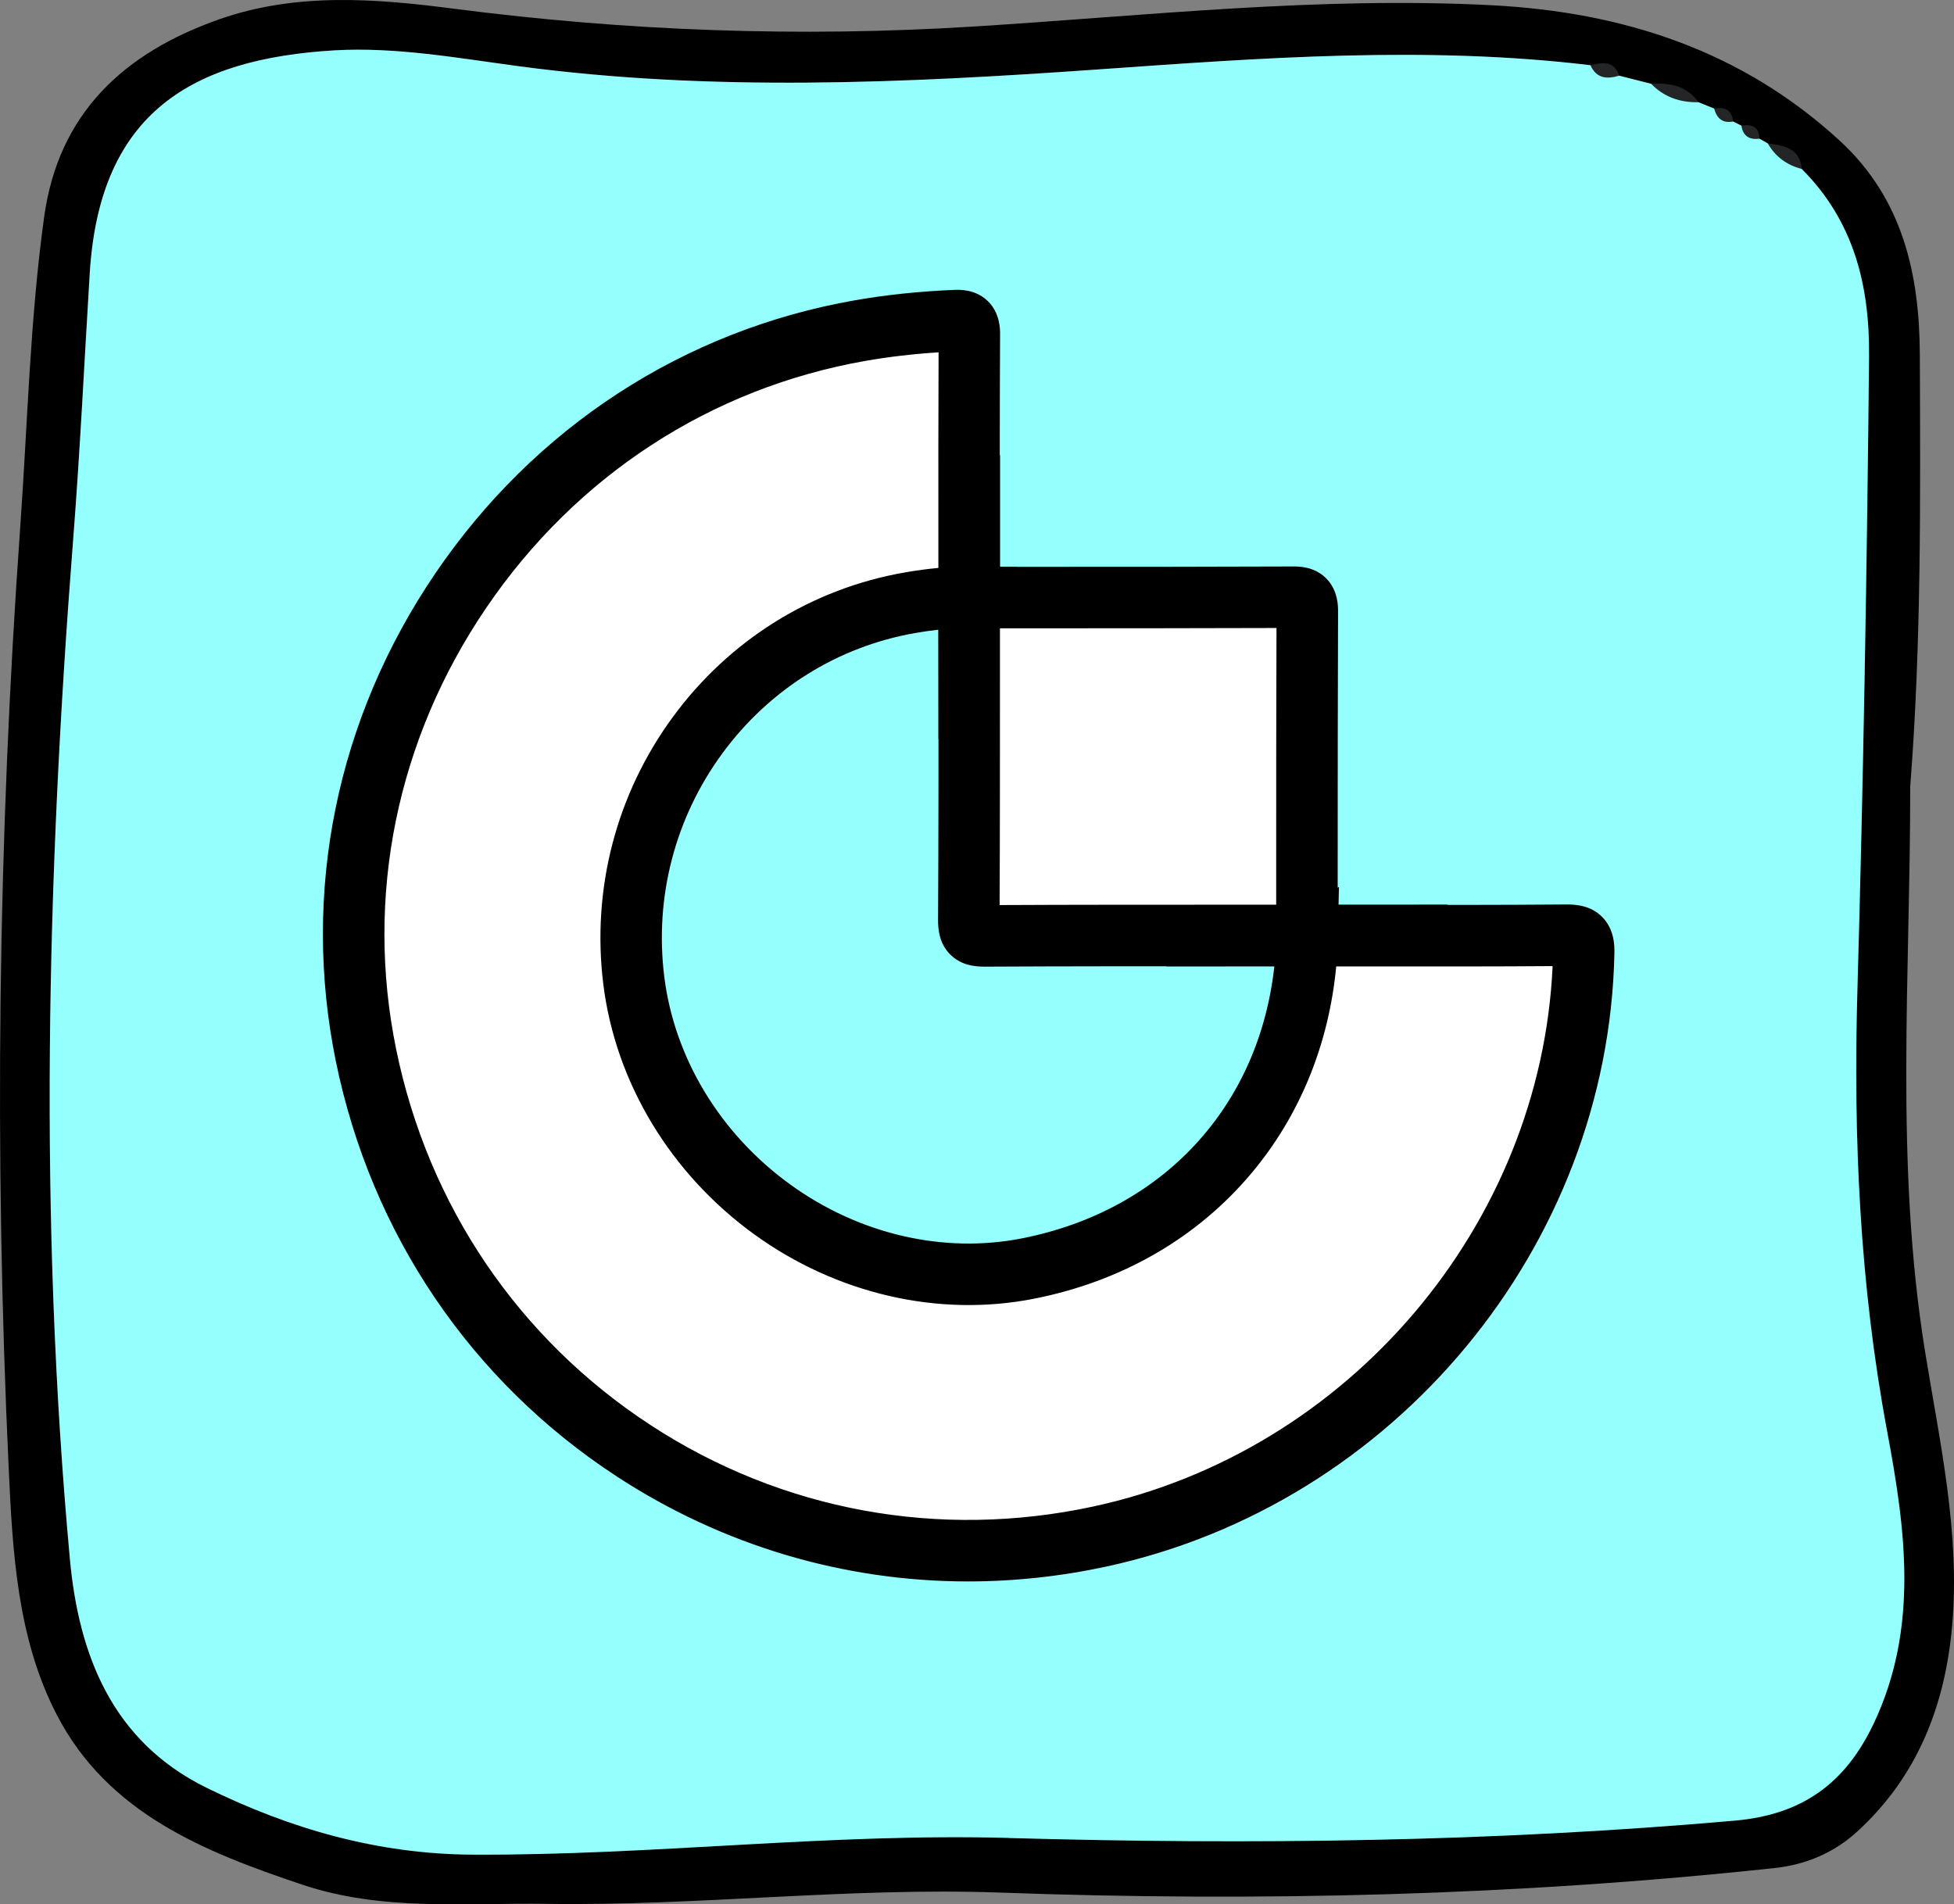
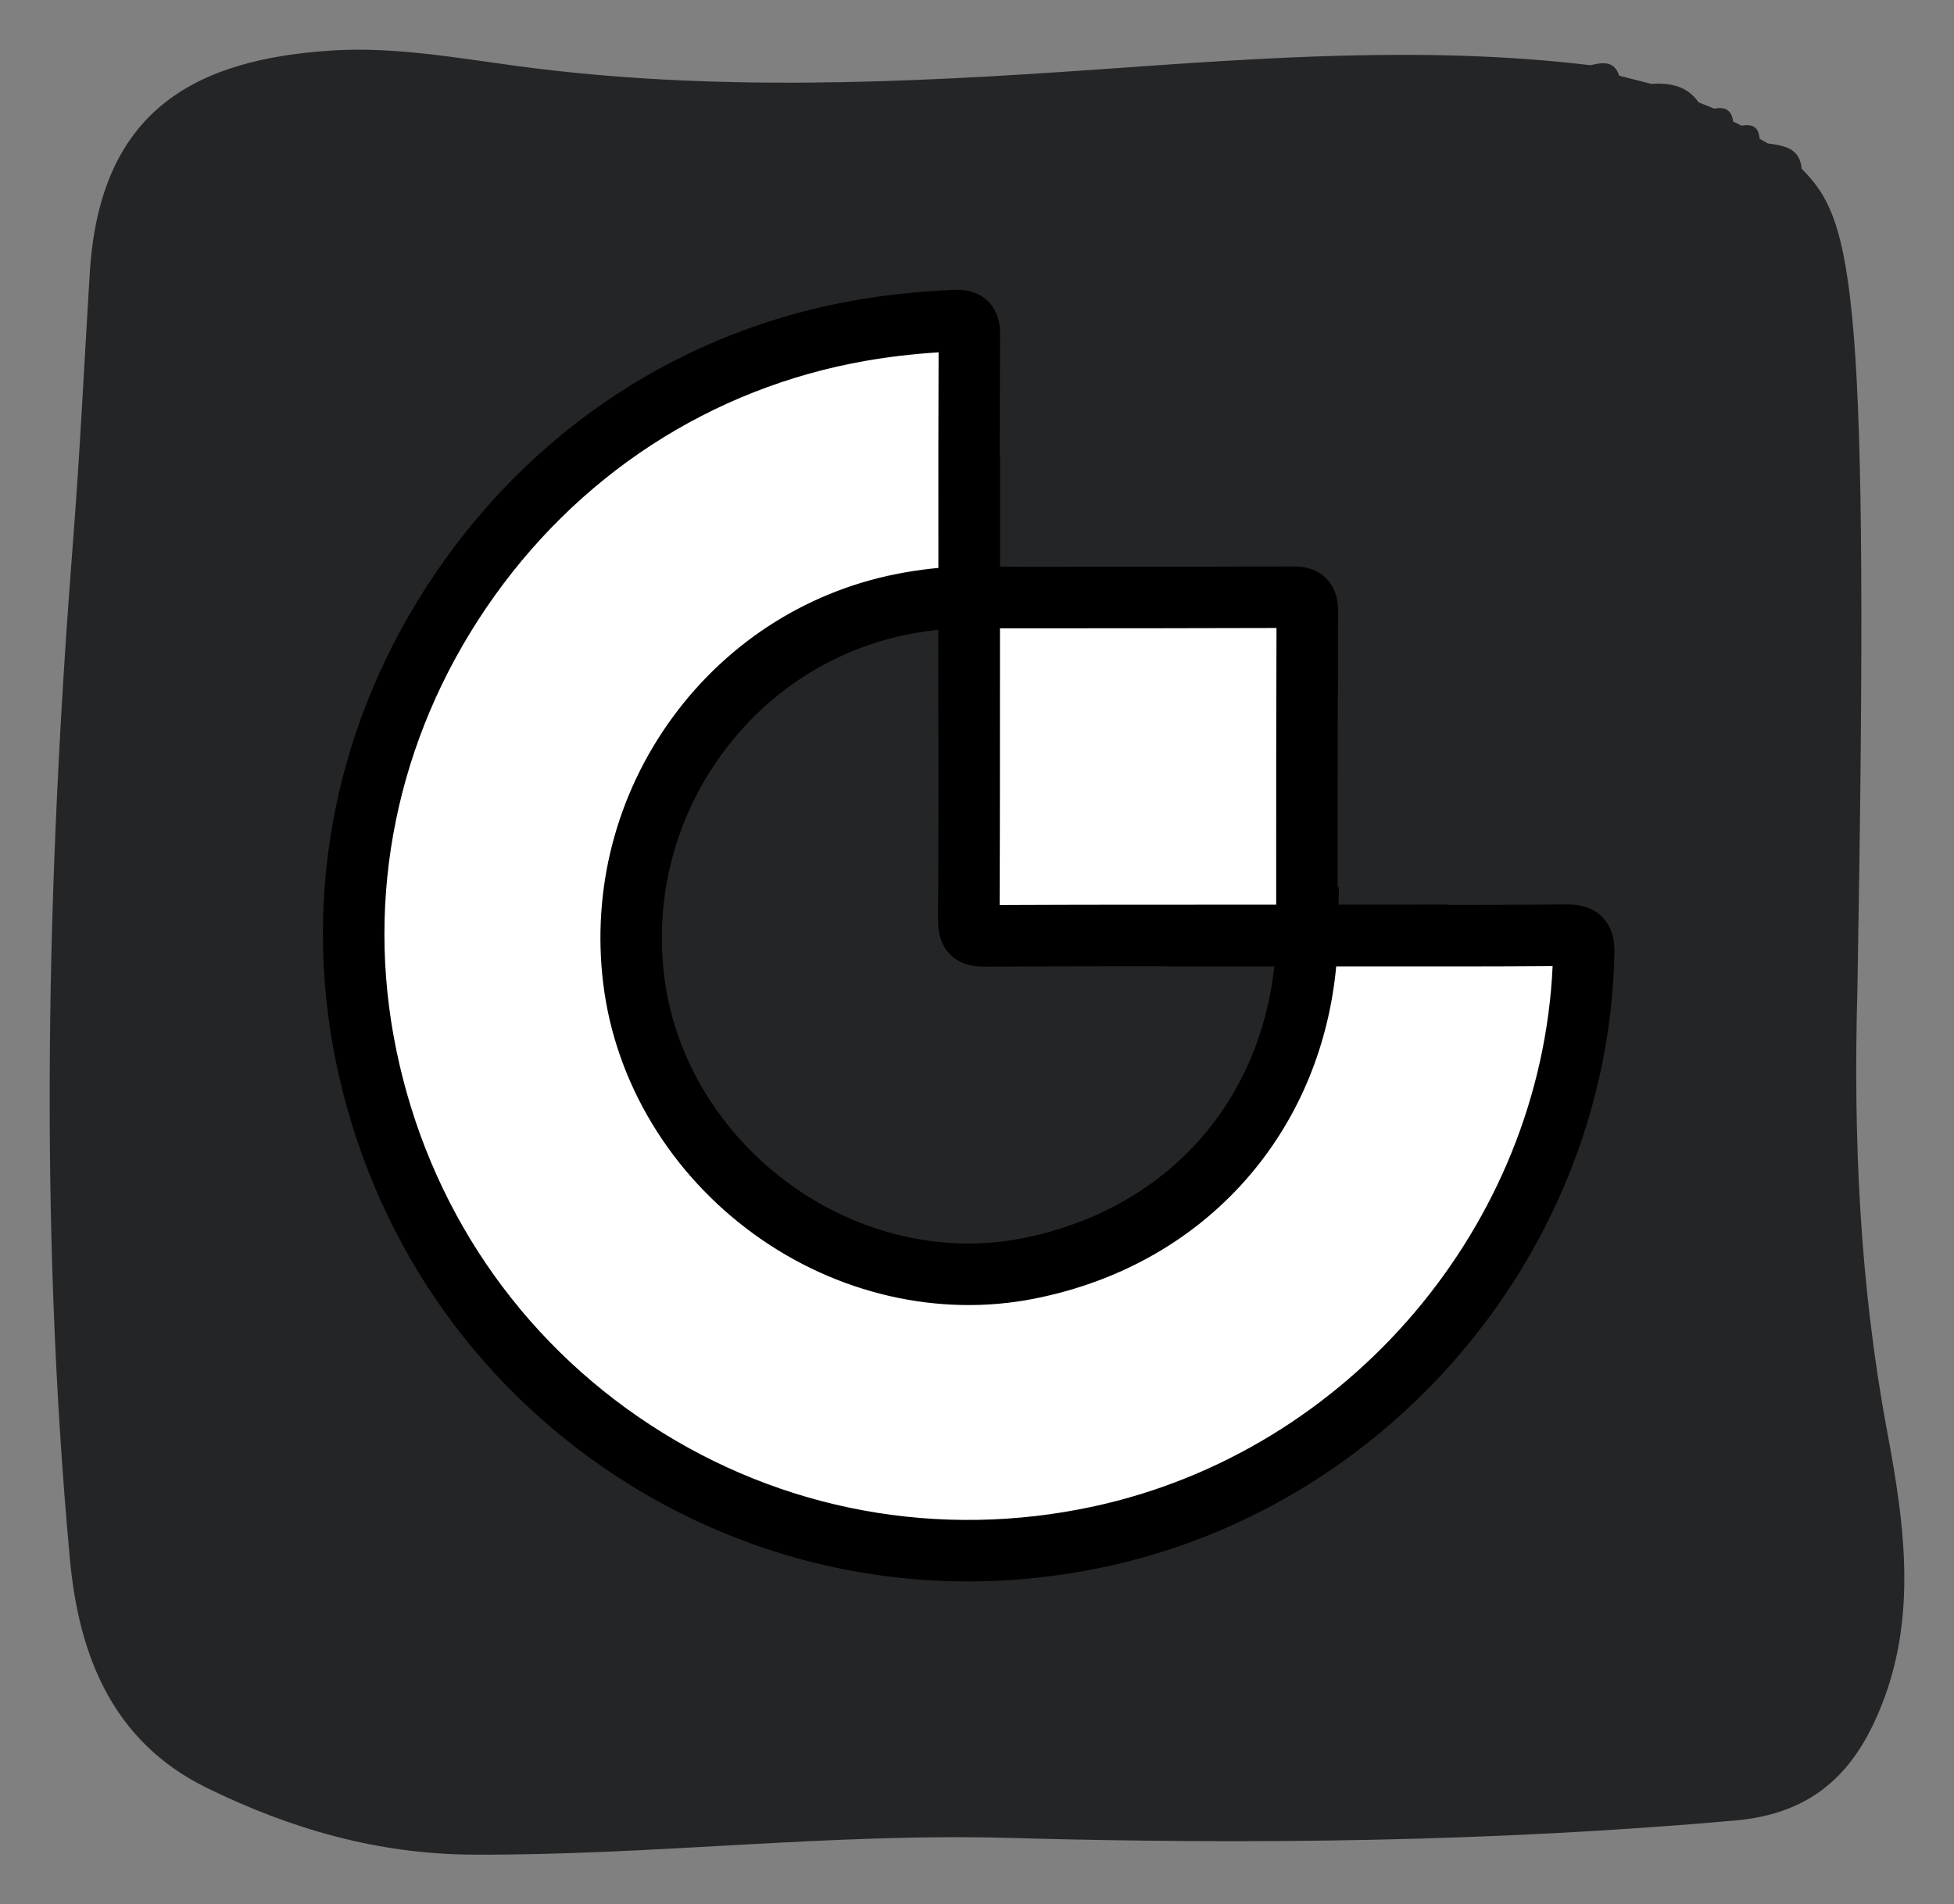
<svg xmlns="http://www.w3.org/2000/svg" width="236" height="230" viewBox="0 0 236 230" fill="none">
  <rect x="0" y="0" width="236" height="230" fill="#808080" stroke="none" />
-   <path d="M230.713 94.852C230.734 117.659 228.827 140.509 232.503 163.221C234.282 174.21 236.765 185.114 235.774 196.369C234.922 205.987 231.597 214.531 224.341 221.184C221.56 223.735 218.192 225.202 214.324 225.616C183.221 228.964 152.054 229.708 120.812 228.581C102.527 227.922 84.317 230.207 66.043 229.942C56.155 229.804 46.16 230.856 36.517 227.625C24.657 223.65 13.064 219.016 6.895 207.177C2.068 197.899 1.524 187.484 1.045 177.239C-0.713 139.372 -0.255 101.526 2.441 63.702C3.336 51.183 3.613 38.599 5.339 26.154C7.076 13.677 14.961 6.376 26.49 2.327C35.856 -0.957 45.457 -0.16 54.897 1.062C75.729 3.751 96.518 4.516 117.52 3.209C138.394 1.912 159.257 -0.458 180.227 0.637C195.976 1.455 210.329 6.078 222.21 17.004C229.839 24.029 231.831 33.137 231.874 42.85C231.938 60.195 232.066 77.54 230.723 94.863L230.713 94.852Z" fill="black" />
-   <path d="M192.085 7.876C172.239 5.496 152.414 6.994 132.621 8.386C109.262 10.032 85.945 11.116 62.617 7.993C55.249 7.005 47.765 5.656 40.418 6.08C23.191 7.1 12.033 13.58 10.841 32.988C10.181 43.738 9.67 54.51 8.829 65.271C5.634 106.221 4.676 147.247 8.435 188.229C9.499 199.861 13.534 210.314 24.959 215.923C35.041 220.873 45.593 223.933 57.049 223.996C78.694 224.113 100.222 221.373 121.889 221.978C151.136 222.796 180.373 222.456 209.556 219.875C217.574 219.163 222.812 215.477 226.272 208.211C231.819 196.558 230.116 184.586 227.922 172.848C224.611 155.161 223.823 137.336 224.334 119.521C225.058 94.058 225.484 68.596 225.74 43.122C225.825 34.433 223.898 26.689 217.606 20.389C217.382 17.84 215.434 17.596 213.506 17.319C213.176 17.128 212.846 16.948 212.516 16.756C212.442 15.312 211.601 14.95 210.323 15.174C209.993 15.004 209.652 14.844 209.322 14.674C209.162 13.272 208.321 12.868 207.033 13.123C206.405 12.868 205.777 12.614 205.149 12.358C203.743 10.34 201.678 9.99 199.42 10.128C198.132 9.798 196.855 9.469 195.566 9.14C194.938 7.281 193.533 7.536 192.095 7.876L192.085 7.876Z" fill="#242527" />
-   <path d="M121.884 221.989C151.133 222.807 180.371 222.467 209.555 219.885C217.573 219.174 222.812 215.487 226.272 208.222C231.819 196.568 230.116 184.596 227.922 172.858C224.611 155.171 223.823 137.346 224.334 119.532C225.058 94.069 225.484 68.606 225.74 43.133C225.825 34.443 223.898 26.699 217.605 20.4C215.806 19.943 214.432 18.934 213.506 17.319C213.176 17.128 212.846 16.948 212.515 16.756C211.291 16.905 210.514 16.448 210.322 15.174C209.992 15.004 209.651 14.844 209.321 14.674C208.033 14.919 207.351 14.292 207.032 13.113C206.404 12.858 205.776 12.603 205.147 12.348C202.933 12.39 200.984 11.742 199.419 10.117C198.141 9.788 196.853 9.458 195.565 9.14C194.085 9.575 192.807 9.501 192.094 7.876C172.247 5.496 152.421 6.994 132.627 8.386C109.267 10.032 85.948 11.116 62.62 7.993C55.252 7.005 47.767 5.656 40.42 6.08C23.192 7.1 12.034 13.58 10.841 32.988C10.181 43.738 9.67 54.51 8.829 65.271C5.634 106.221 4.676 147.247 8.435 188.229C9.499 199.861 13.535 210.314 24.96 215.923C35.043 220.873 45.594 223.933 57.051 223.996C78.698 224.113 100.227 221.373 121.895 221.978L121.884 221.989Z" fill="#95FFFD" />
+   <path d="M192.085 7.876C172.239 5.496 152.414 6.994 132.621 8.386C109.262 10.032 85.945 11.116 62.617 7.993C55.249 7.005 47.765 5.656 40.418 6.08C23.191 7.1 12.033 13.58 10.841 32.988C10.181 43.738 9.67 54.51 8.829 65.271C5.634 106.221 4.676 147.247 8.435 188.229C9.499 199.861 13.534 210.314 24.959 215.923C35.041 220.873 45.593 223.933 57.049 223.996C78.694 224.113 100.222 221.373 121.889 221.978C151.136 222.796 180.373 222.456 209.556 219.875C217.574 219.163 222.812 215.477 226.272 208.211C231.819 196.558 230.116 184.586 227.922 172.848C224.611 155.161 223.823 137.336 224.334 119.521C225.825 34.433 223.898 26.689 217.606 20.389C217.382 17.84 215.434 17.596 213.506 17.319C213.176 17.128 212.846 16.948 212.516 16.756C212.442 15.312 211.601 14.95 210.323 15.174C209.993 15.004 209.652 14.844 209.322 14.674C209.162 13.272 208.321 12.868 207.033 13.123C206.405 12.868 205.777 12.614 205.149 12.358C203.743 10.34 201.678 9.99 199.42 10.128C198.132 9.798 196.855 9.469 195.566 9.14C194.938 7.281 193.533 7.536 192.095 7.876L192.085 7.876Z" fill="#242527" />
  <g clip-path="url(#clip0_583_3)">
    <path d="M157.847 112.998C168.29 112.998 178.737 113.039 189.18 112.953C190.904 112.94 191.321 113.369 191.284 115.095C190.587 148.778 166.054 178.405 132.844 185.573C92.214 194.343 52.598 168.381 44.213 127.488C35.931 87.127 63.26 47.047 103.903 39.923C107.697 39.259 111.516 38.888 115.36 38.723C116.705 38.665 117.084 39.049 117.08 40.41C117.023 50.996 117.047 61.586 117.047 72.171L117.064 72.138C114.655 72.121 112.267 72.381 109.895 72.794C88.626 76.512 73.847 96.614 76.549 118.408C79.341 140.912 101.861 157.601 124.154 153.21C144.108 149.282 157.43 133.389 157.884 112.982L157.851 112.998H157.847Z" fill="white" />
    <path d="M116.907 188.318C102.459 188.318 88.341 184.158 75.992 176.098C58.971 164.988 47.327 147.8 43.203 127.698C39.148 107.93 43.273 87.7 54.813 70.731C66.386 53.707 83.759 42.408 103.721 38.908C107.355 38.273 111.145 37.872 115.315 37.691C115.983 37.662 116.833 37.703 117.435 38.281C118.037 38.859 118.116 39.684 118.111 40.414C118.066 48.483 118.07 56.687 118.074 64.619C118.074 66.781 118.074 68.948 118.074 71.11H118.656L116.029 76.909L116.016 73.178C114.168 73.227 112.213 73.434 110.069 73.809C100.034 75.563 91.154 81.11 85.062 89.429C78.958 97.766 76.297 108.013 77.572 118.276C78.884 128.849 84.827 138.671 93.872 145.221C102.773 151.663 113.735 154.205 123.952 152.195C143.139 148.415 155.941 133.492 156.816 114.026H153.132L158.952 111.351L158.94 111.962C161.196 111.962 163.456 111.962 165.712 111.966C173.4 111.975 181.356 111.983 189.172 111.917C190.055 111.913 190.983 111.991 191.622 112.639C192.261 113.287 192.331 114.211 192.315 115.111C191.61 149.261 166.69 179.317 133.059 186.576C127.68 187.736 122.269 188.309 116.903 188.309L116.907 188.318ZM115.608 39.75C115.55 39.75 115.48 39.75 115.406 39.754C111.331 39.932 107.623 40.32 104.08 40.943C84.67 44.343 67.776 55.337 56.517 71.89C45.29 88.394 41.281 108.066 45.22 127.281C49.233 146.838 60.559 163.561 77.114 174.369C93.583 185.115 113.294 188.739 132.621 184.566C165.324 177.505 189.564 148.283 190.249 115.074C190.265 114.273 190.162 114.104 190.15 114.088C190.141 114.083 189.972 113.976 189.184 113.984C181.356 114.05 173.4 114.042 165.704 114.034C163.427 114.034 161.15 114.03 158.878 114.03C158.453 123.876 155.087 132.815 149.115 139.938C142.937 147.309 134.37 152.249 124.348 154.221C113.57 156.343 102.022 153.673 92.659 146.896C83.148 140.008 76.904 129.671 75.522 118.532C74.182 107.74 76.978 96.973 83.396 88.208C89.805 79.455 99.151 73.619 109.714 71.775C111.978 71.379 114.049 71.16 116.012 71.114C116.012 68.948 116.012 66.785 116.012 64.619C116.012 56.683 116.004 48.474 116.049 40.402C116.049 40.027 116.016 39.853 115.996 39.779C115.938 39.767 115.822 39.746 115.608 39.746V39.75Z" fill="black" />
    <path d="M116.903 189.968C102.137 189.968 87.71 185.714 75.089 177.48C57.696 166.127 45.797 148.568 41.586 128.028C37.441 107.819 41.656 87.143 53.448 69.798C65.277 52.407 83.033 40.86 103.437 37.282C107.14 36.634 111.005 36.226 115.241 36.04C116.161 35.999 117.509 36.065 118.578 37.092C119.77 38.24 119.761 39.824 119.757 40.423C119.712 48.487 119.716 56.687 119.72 64.619C119.72 66.236 119.72 67.854 119.72 69.472L121.201 69.48L114.371 84.547L114.358 74.915C113.092 75.014 111.764 75.183 110.345 75.431C100.735 77.111 92.222 82.426 86.386 90.403C80.529 98.397 77.98 108.227 79.201 118.074C80.455 128.193 86.155 137.602 94.833 143.888C103.362 150.061 113.859 152.505 123.626 150.577C141.468 147.065 153.549 133.513 155.046 115.68H145.576L160.651 108.756L160.618 110.316C162.313 110.316 164.009 110.316 165.708 110.316C173.392 110.324 181.344 110.328 189.156 110.266C190.282 110.254 191.717 110.386 192.793 111.479C194.01 112.713 193.977 114.418 193.961 115.148C193.239 150.053 167.77 180.774 133.405 188.194C127.907 189.378 122.38 189.968 116.899 189.968H116.903ZM114.391 41.455C110.811 41.648 107.52 42.012 104.361 42.565C85.392 45.887 68.886 56.633 57.878 72.815C46.907 88.947 42.984 108.174 46.837 126.947C50.759 146.071 61.833 162.421 78.017 172.982C94.115 183.485 113.381 187.026 132.275 182.949C164.046 176.09 187.638 147.837 188.586 115.635C180.948 115.697 173.202 115.689 165.704 115.68C163.947 115.68 162.19 115.68 160.433 115.676C159.715 125.267 156.267 133.975 150.381 140.995C143.955 148.658 135.067 153.788 124.669 155.839C113.447 158.051 101.428 155.278 91.694 148.233C81.816 141.081 75.324 130.327 73.885 118.734C72.495 107.522 75.398 96.338 82.064 87.234C88.725 78.134 98.446 72.068 109.425 70.149C111.162 69.843 112.795 69.641 114.358 69.538C114.358 67.9 114.358 66.261 114.358 64.619C114.358 57.025 114.35 49.188 114.391 41.45V41.455Z" fill="black" />
    <path d="M116.903 191C101.869 191 87.215 186.626 74.528 178.343C56.9 166.842 44.844 149.046 40.575 128.239C36.373 107.757 40.641 86.797 52.594 69.224C64.584 51.594 82.575 39.891 103.259 36.267C107.008 35.611 110.914 35.198 115.195 35.013C115.835 34.984 117.781 34.897 119.291 36.35C120.8 37.806 120.792 39.779 120.788 40.431C120.743 48.512 120.747 56.699 120.751 64.623V68.453L122.801 68.465L113.352 89.314L113.335 76.054C112.44 76.153 111.512 76.285 110.53 76.455C101.184 78.089 92.907 83.26 87.223 91.019C81.523 98.802 79.04 108.364 80.228 117.95C81.449 127.789 86.992 136.938 95.439 143.054C103.737 149.063 113.941 151.436 123.428 149.566C140.454 146.211 152.047 133.674 153.912 116.712H140.858L161.715 107.13L161.666 109.288H165.699C173.383 109.296 181.327 109.305 189.139 109.239C190.368 109.226 192.154 109.371 193.519 110.757C195.041 112.301 195 114.385 194.983 115.169C194.249 150.549 168.442 181.686 133.615 189.205C128.097 190.398 122.467 191 116.89 191H116.903ZM115.624 37.064C115.509 37.064 115.397 37.064 115.29 37.072C111.096 37.254 107.276 37.658 103.618 38.298C83.486 41.826 65.974 53.22 54.301 70.38C42.662 87.49 38.505 107.889 42.596 127.822C46.754 148.089 58.492 165.418 75.654 176.618C88.007 184.678 102.269 188.941 116.903 188.941C122.335 188.941 127.812 188.351 133.19 187.191C167.094 179.874 192.22 149.566 192.933 115.132C192.946 114.484 192.975 113.134 192.063 112.21C191.259 111.393 190.145 111.294 189.168 111.302C181.348 111.368 173.396 111.36 165.712 111.352H159.57L159.591 110.382L150.303 114.649H156.18L156.085 115.767C155.331 124.76 151.928 132.857 146.244 139.187C140.544 145.539 132.794 149.826 123.836 151.589C113.789 153.57 102.999 151.064 94.239 144.721C85.33 138.271 79.481 128.602 78.191 118.202C76.937 108.091 79.556 98.005 85.565 89.797C91.562 81.605 100.306 76.145 110.18 74.42C111.64 74.164 112.985 73.991 114.288 73.892L115.397 73.805L115.406 79.789L119.617 70.504H118.697V64.623C118.697 56.699 118.689 48.508 118.734 40.419C118.734 39.899 118.742 38.677 117.868 37.835C117.2 37.192 116.358 37.064 115.628 37.064H115.624ZM116.911 185.635C102.979 185.635 89.364 181.624 77.456 173.853C61.037 163.14 49.806 146.554 45.826 127.162C41.92 108.112 45.896 88.608 57.028 72.241C68.193 55.82 84.942 44.921 104.187 41.55C107.396 40.988 110.716 40.621 114.337 40.423L115.43 40.365V41.459C115.385 49.288 115.389 57.434 115.393 64.619V70.5L114.432 70.566C112.902 70.669 111.322 70.863 109.607 71.164C98.887 73.038 89.401 78.96 82.897 87.841C76.384 96.73 73.546 107.658 74.907 118.607C76.31 129.914 82.649 140.409 92.296 147.396C101.795 154.275 113.521 156.982 124.467 154.828C134.63 152.827 143.316 147.817 149.589 140.335C155.31 133.513 158.704 124.958 159.401 115.602L159.472 114.649H165.699C173.181 114.661 180.915 114.67 188.574 114.608L189.642 114.599L189.609 115.668C188.648 148.299 164.623 177.023 132.485 183.96C127.296 185.078 122.075 185.635 116.903 185.635H116.911ZM113.356 42.552C110.238 42.755 107.342 43.093 104.542 43.584C85.85 46.861 69.583 57.446 58.735 73.401C47.921 89.302 44.056 108.244 47.851 126.745C51.715 145.596 62.633 161.712 78.586 172.124C94.449 182.478 113.442 185.965 132.064 181.946C162.936 175.281 186.099 147.932 187.522 116.683C180.209 116.737 172.843 116.729 165.708 116.721H161.385C160.499 126.134 156.98 134.743 151.173 141.668C144.595 149.513 135.5 154.766 124.867 156.859C113.364 159.124 101.052 156.285 91.092 149.075C80.983 141.754 74.338 130.744 72.866 118.871C71.443 107.398 74.417 95.95 81.239 86.632C88.06 77.317 98.009 71.106 109.256 69.142C110.687 68.89 112.032 68.713 113.335 68.593V64.631C113.331 57.776 113.327 50.051 113.36 42.561L113.356 42.552Z" fill="black" />
    <path d="M117.043 72.171C130.089 72.167 143.135 72.179 156.18 72.126C157.529 72.121 157.896 72.493 157.892 73.838C157.839 86.891 157.851 99.945 157.847 112.998L157.88 112.982C144.896 112.986 131.916 112.961 118.932 113.031C117.39 113.039 116.998 112.647 117.006 111.104C117.076 98.117 117.052 85.125 117.056 72.138L117.039 72.171H117.043Z" fill="white" />
    <path d="M156.849 114.591L156.836 114.013C154.188 114.013 151.536 114.013 148.888 114.013C139.072 114.013 128.922 114.013 118.941 114.063C118.161 114.063 117.27 113.988 116.66 113.378C116.049 112.767 115.971 111.884 115.975 111.095C116.029 101.088 116.029 90.911 116.025 81.064C116.025 78.444 116.025 75.819 116.025 73.198H115.439L118.087 67.355V71.135H125.775C135.74 71.135 146.038 71.135 156.172 71.094H156.209C156.911 71.094 157.698 71.176 158.268 71.746C158.845 72.323 158.919 73.132 158.919 73.842C158.878 83.986 158.878 94.299 158.874 104.274V111.946H162.594L156.845 114.587L156.849 114.591ZM118.132 111.933C118.132 111.933 118.318 112.003 118.928 112.003C128.914 111.95 139.068 111.95 148.888 111.954C151.532 111.954 154.172 111.954 156.816 111.954V104.278C156.816 94.299 156.816 83.986 156.861 73.838C156.861 73.454 156.828 73.285 156.807 73.215C156.741 73.194 156.572 73.165 156.185 73.161C146.051 73.203 135.744 73.203 125.779 73.203H118.087C118.087 75.827 118.087 78.448 118.087 81.068C118.087 90.915 118.087 101.096 118.037 111.108C118.037 111.764 118.12 111.917 118.128 111.933H118.132Z" fill="black" />
    <path d="M155.199 117.166L155.187 115.664C153.087 115.664 150.988 115.664 148.888 115.664C139.072 115.664 128.926 115.664 118.949 115.714C117.881 115.714 116.54 115.59 115.493 114.546C114.449 113.502 114.321 112.148 114.325 111.087C114.379 101.084 114.379 90.907 114.375 81.069C114.375 78.997 114.375 76.925 114.375 74.853H112.882L119.741 59.716V69.489H125.775C135.736 69.489 146.034 69.489 156.164 69.447C156.75 69.447 158.292 69.439 159.435 70.582C160.577 71.725 160.569 73.273 160.569 73.855C160.528 83.995 160.528 94.308 160.524 104.282V110.303H170.146L155.195 117.175L155.199 117.166ZM119.741 74.853C119.741 76.925 119.741 78.997 119.741 81.069C119.741 90.663 119.741 100.576 119.695 110.345C129.437 110.295 139.32 110.295 148.893 110.299C150.984 110.299 153.079 110.299 155.17 110.299V104.274C155.17 94.617 155.17 84.642 155.211 74.812C145.391 74.849 135.43 74.849 125.783 74.853H119.741Z" fill="black" />
    <path d="M154.18 118.772L154.164 116.7H148.888C139.08 116.7 128.938 116.696 118.957 116.749C117.687 116.749 116.078 116.588 114.767 115.28C113.439 113.951 113.29 112.251 113.298 111.087C113.352 101.001 113.352 90.87 113.348 81.073V75.889H111.286L120.78 54.941V68.457H125.783C135.752 68.457 146.047 68.457 156.168 68.415C156.89 68.415 158.738 68.415 160.173 69.852C161.608 71.288 161.612 73.223 161.608 73.859C161.567 84.089 161.567 94.353 161.563 104.282V109.271L174.873 109.267L154.184 118.776L154.18 118.772ZM156.209 114.632L156.218 115.561L165.432 111.327H159.497V104.274C159.497 94.345 159.497 84.081 159.542 73.842C159.542 73.335 159.55 72.142 158.709 71.304C157.88 70.475 156.692 70.471 156.185 70.471C146.047 70.512 135.752 70.512 125.796 70.512H118.71V64.487L114.482 73.813H115.406V81.06C115.406 90.862 115.406 100.993 115.357 111.087C115.352 111.999 115.451 113.039 116.223 113.811C116.977 114.566 118.004 114.678 118.912 114.678H118.949C128.938 114.624 139.08 114.624 148.893 114.628H155.191H156.214L156.209 114.632ZM118.66 111.384V110.34C118.714 100.485 118.714 90.614 118.71 81.068V73.822H125.779C135.426 73.822 145.387 73.822 155.203 73.78H156.242V74.816C156.205 84.75 156.205 94.675 156.201 104.274V111.331H148.893C139.872 111.331 129.644 111.327 119.704 111.376H118.66V111.384ZM120.772 75.885V81.068C120.772 90.28 120.776 99.796 120.731 109.309C130.349 109.263 140.182 109.267 148.888 109.267H154.135V104.274C154.135 95.005 154.135 85.435 154.172 75.848C144.69 75.881 135.092 75.881 125.796 75.885H120.772Z" fill="black" />
  </g>
  <defs>
    <clipPath id="clip0_583_3">
      <rect width="156" height="156" fill="white" transform="translate(39 35)" />
    </clipPath>
  </defs>
</svg>